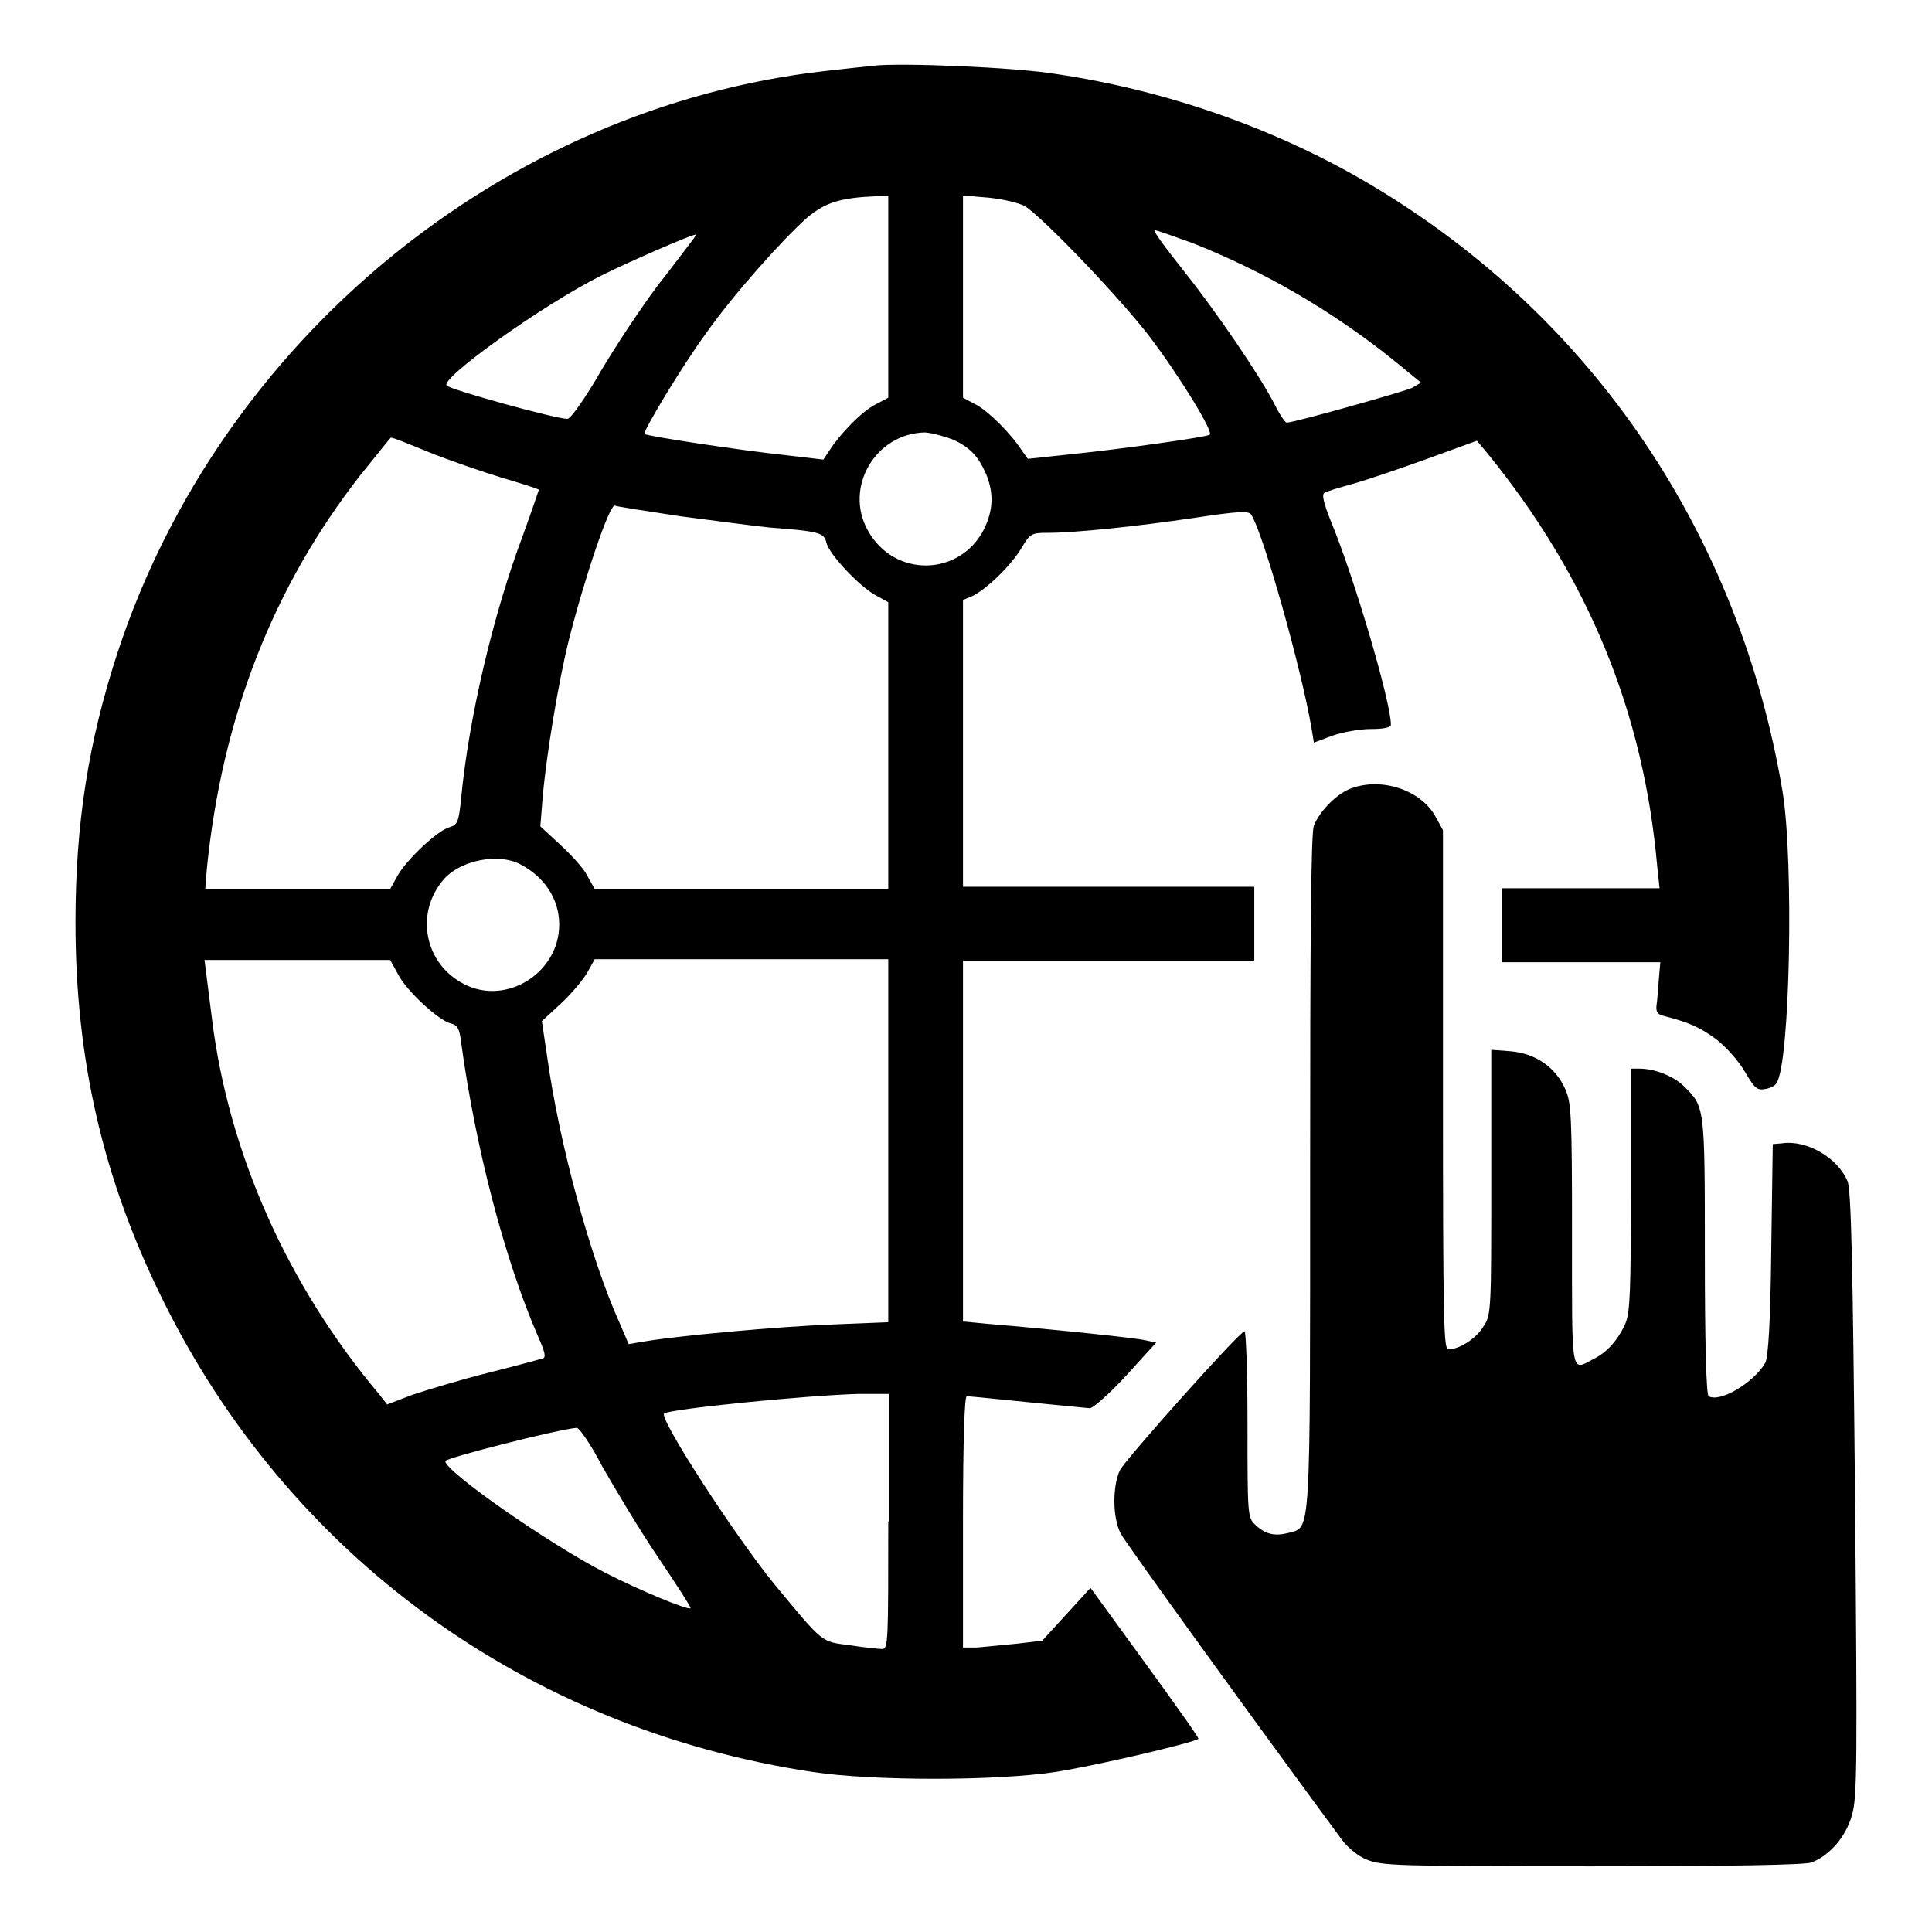
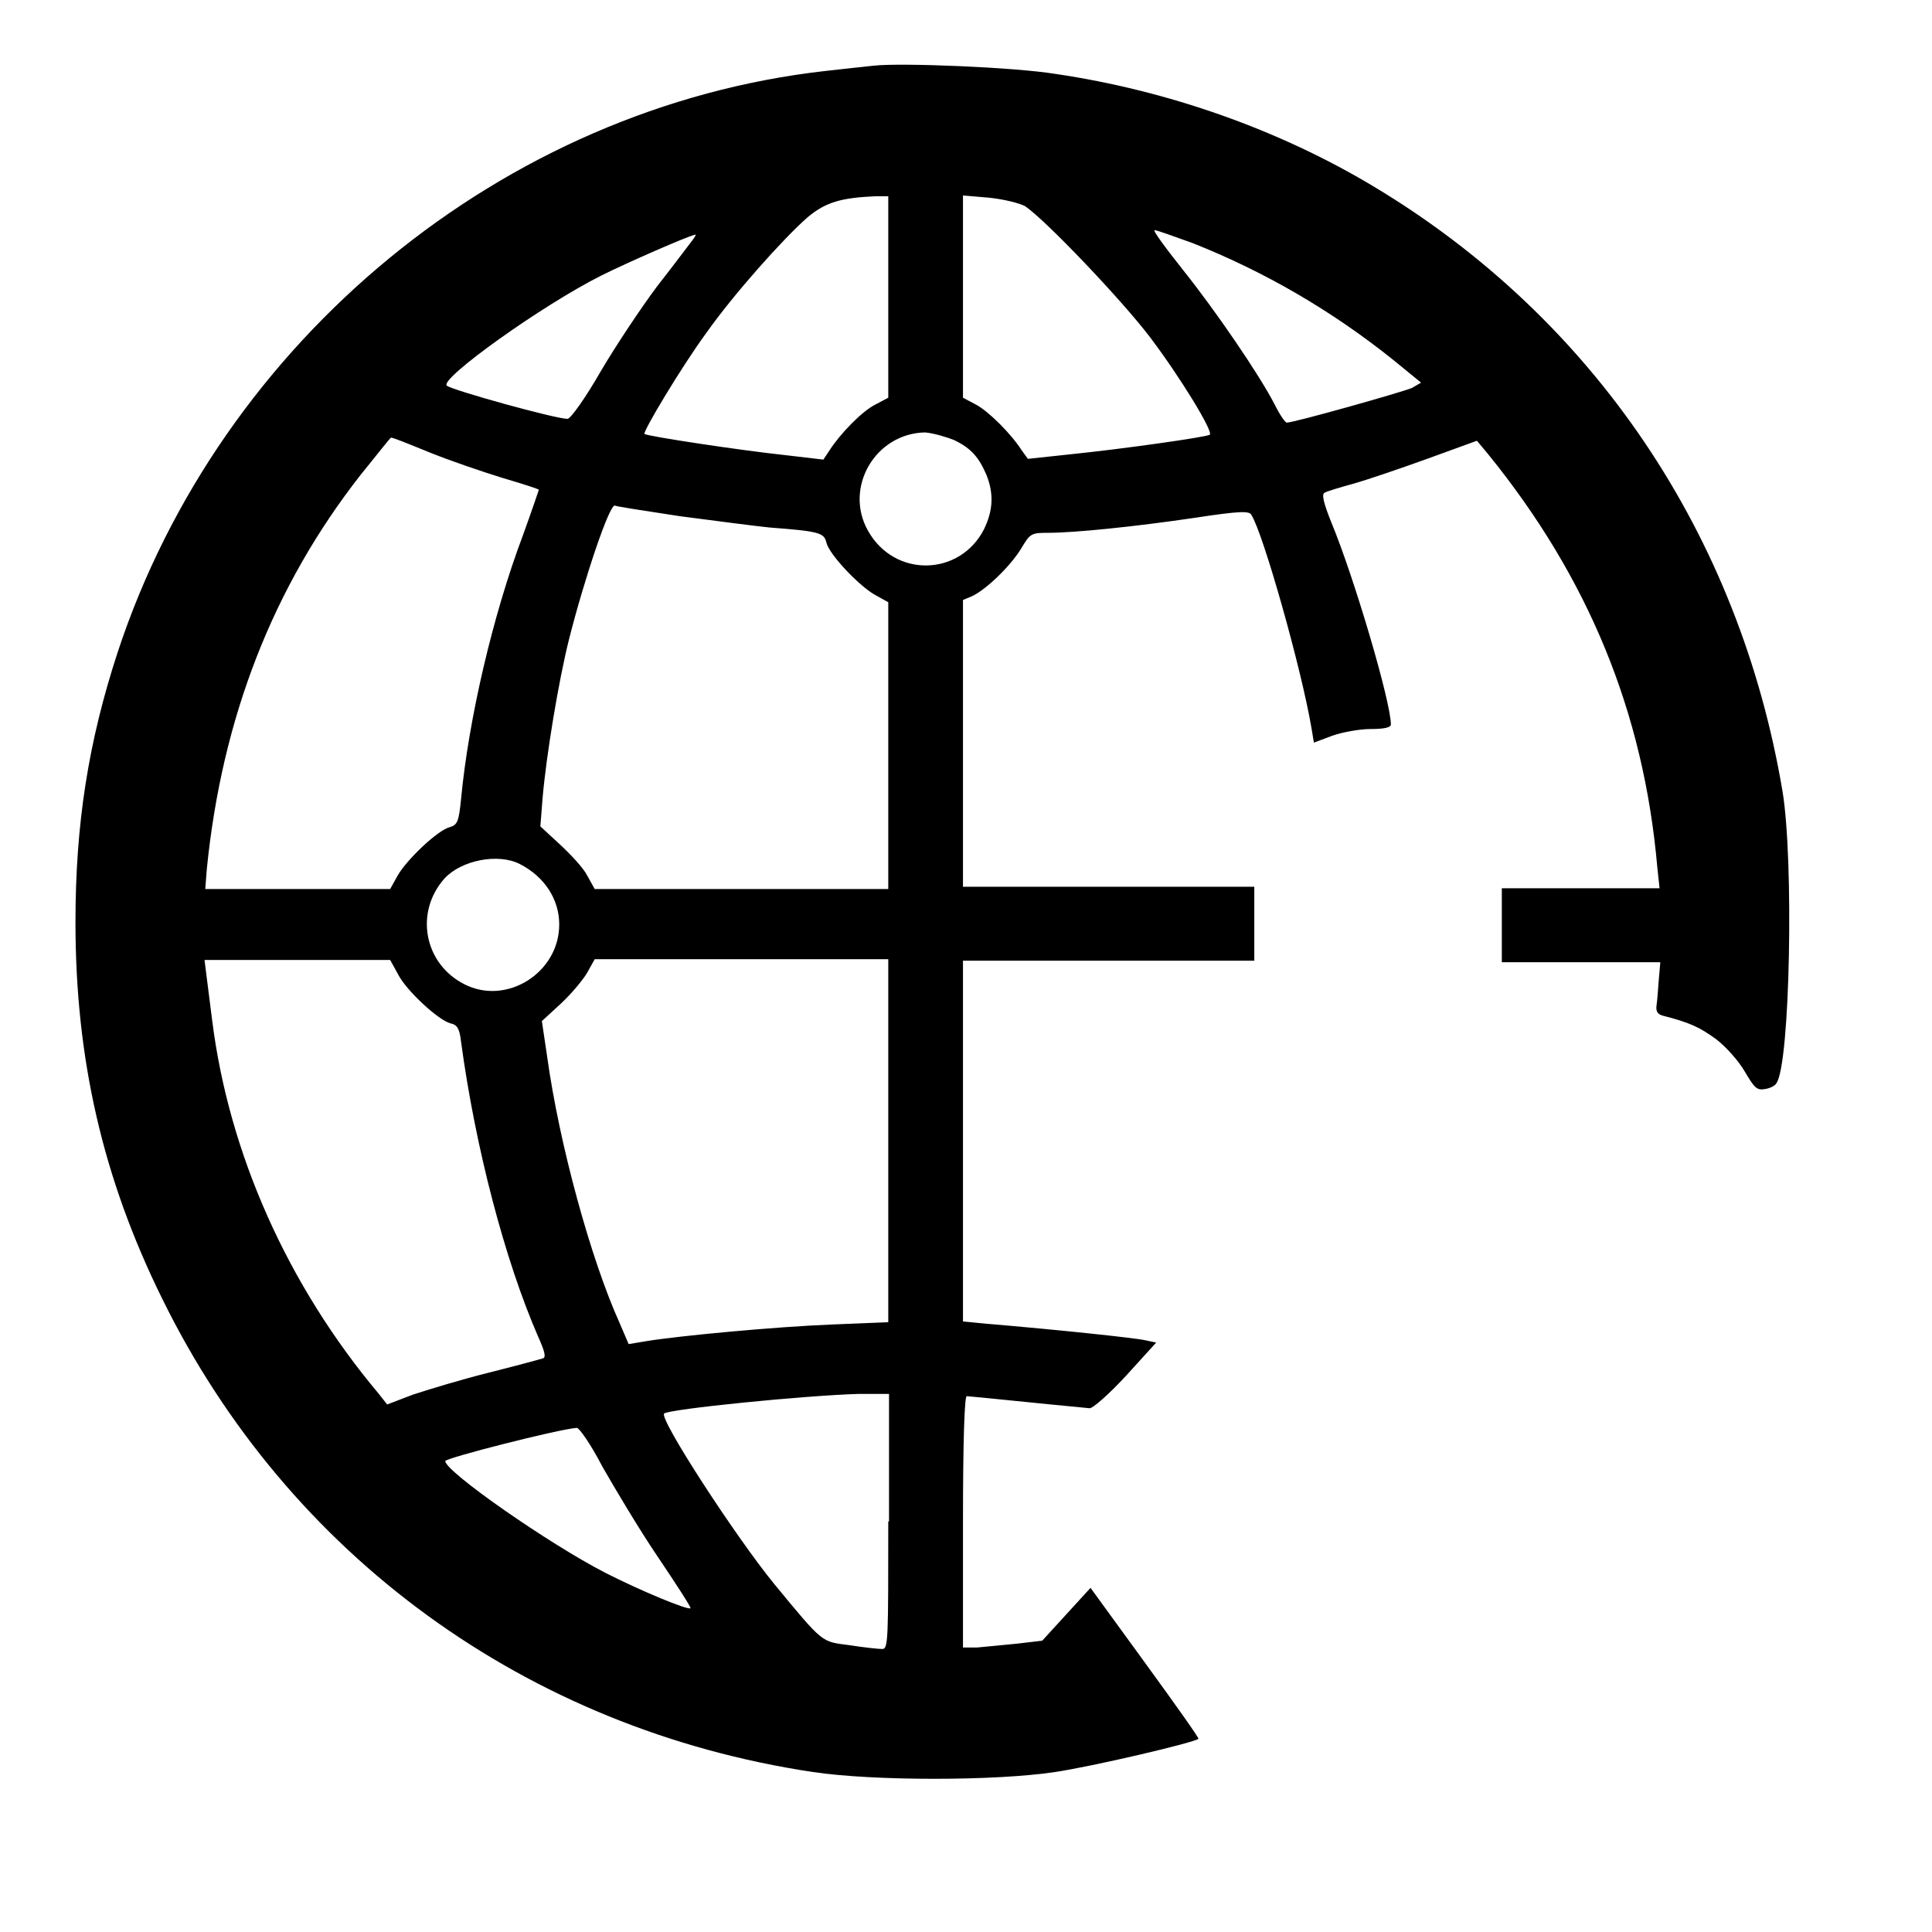
<svg xmlns="http://www.w3.org/2000/svg" version="1.1" x="0px" y="0px" viewBox="0 0 256 256" enable-background="new 0 0 256 256" xml:space="preserve">
  <g>
    <g>
      <g>
        <path fill="#000000" d="M115.8,8.7c-0.9,0.1-3.8,0.4-6.4,0.7c-42.7,4.8-80.2,35.7-93.8,77c-3.9,11.9-5.6,22.8-5.6,35.8c0,18.1,3.6,33.9,11.5,49.9c16.7,34,48.3,57,86.2,62.7c8,1.2,24.2,1.2,32.1,0c4.8-0.7,18.5-3.9,19-4.4c0.1-0.1-3.1-4.6-7.1-10.1l-7.2-9.9l-3.2,3.5l-3.2,3.5l-3.4,0.4c-1.9,0.2-4.3,0.4-5.2,0.5h-1.9v-16.6c0-10.7,0.2-16.7,0.5-16.7c0.4,0,9.9,1,16.3,1.6c0.4,0,2.5-1.8,4.8-4.3l4-4.4l-1.4-0.3c-1.2-0.3-11.6-1.4-21.1-2.2l-3.1-0.3v-23.9v-23.9h19.3h19.3v-4.9v-4.9h-19.3h-19.3v-19v-19l1.2-0.5c1.9-0.9,5.1-4,6.5-6.3c1.2-2,1.3-2.1,3.6-2.1c3.4,0,11.4-0.8,19.5-2c5.9-0.9,7.1-0.9,7.4-0.4c1.6,2.5,6.7,20.6,8,28.4l0.3,1.8l2.4-0.9c1.4-0.5,3.7-0.9,5.1-0.9c1.8,0,2.7-0.2,2.7-0.6c0-3-4.9-19.6-7.9-26.8c-1-2.5-1.3-3.7-0.9-3.9c0.3-0.2,2-0.7,3.8-1.2c1.8-0.5,6.2-2,9.8-3.3l6.6-2.4l1.5,1.8c13.3,16.4,20.6,34.2,22.4,54.7l0.3,2.8h-10.5H199v4.9v4.9h10.5H220l-0.2,2.3c-0.1,1.3-0.2,2.8-0.3,3.4c-0.1,0.8,0.1,1.2,0.9,1.4c3.5,0.9,4.8,1.5,7,3.1c1.3,1,3,2.9,3.8,4.3c1.3,2.2,1.6,2.5,2.7,2.3c0.7-0.1,1.4-0.5,1.5-0.8c1.8-2.6,2.3-29.5,0.8-38.6c-5.7-34-25-62.7-54.2-80.2c-12.5-7.5-27.2-12.7-42.1-14.9C134.4,8.9,119.4,8.3,115.8,8.7z M117.7,39.4v13.3l-1.7,0.9c-1.8,0.9-4.7,3.9-6.1,6.1l-0.8,1.2l-5.1-0.6c-5.7-0.6-18.3-2.5-18.6-2.8c-0.3-0.2,4.9-8.9,8.2-13.4c3.6-5.1,10.2-12.5,13.4-15.3c2.4-2,4.4-2.6,9.1-2.8l1.6,0V39.4z M135.8,27.3c2.7,1.8,12.8,12.4,16.6,17.4c4,5.3,8.4,12.5,7.9,12.9c-0.3,0.3-11.6,1.9-18.5,2.6l-5.6,0.6l-0.8-1.1c-1.4-2.2-4.4-5.2-6.1-6.1l-1.7-0.9V39.3V25.9l3.5,0.3C133,26.4,135,26.9,135.8,27.3z M158,32.2c9.6,3.8,18.5,9,26.5,15.4l3.8,3.1l-1.2,0.7c-1.1,0.5-15.6,4.6-16.6,4.6c-0.2,0-0.9-1-1.6-2.4c-2-3.9-7.8-12.4-12.2-17.9c-2.3-2.9-4-5.2-3.7-5.2S155.5,31.3,158,32.2z M91.7,31.9c-0.4,0.5-2.4,3.2-4.6,6c-2.1,2.8-5.5,7.9-7.5,11.3c-2,3.5-4,6.3-4.4,6.3c-1.6,0-15.3-3.8-16-4.4c-1-0.9,12.7-10.7,20.5-14.6c3.4-1.7,11.4-5.2,12.4-5.4C92.3,31,92.1,31.4,91.7,31.9z M126.4,58.3c2.3,1.1,3.3,2.3,4.3,4.6c1,2.5,0.9,4.7-0.3,7.2c-3.2,6.3-11.9,6.5-15.4,0.2c-3.2-5.7,1-12.9,7.6-13C123.7,57.4,125.4,57.9,126.4,58.3z M56.8,59.9c2.7,1.1,7.1,2.6,9.7,3.4c2.7,0.8,4.9,1.5,4.9,1.6c0,0-0.9,2.7-2.1,6c-4,10.6-7.2,24.4-8.2,34.9c-0.3,3.1-0.5,3.5-1.5,3.8c-1.6,0.4-5.7,4.3-6.9,6.4l-1,1.8H39.5H27.2l0.2-2.6c2-20.1,8.8-37.5,20.4-52.3c2.2-2.7,3.9-4.9,4-4.9C51.9,57.9,54.1,58.8,56.8,59.9z M90.1,68.4c4.6,0.6,9.9,1.3,11.9,1.5c6.6,0.5,7.2,0.7,7.5,2c0.4,1.6,4.3,5.7,6.4,6.9l1.8,1v19v19H98.2H78.8l-1-1.8c-0.5-1-2.2-2.8-3.6-4.1l-2.6-2.4l0.3-3.8c0.5-5.7,2.1-15.4,3.5-21c2-7.9,5.4-18.1,6.1-17.7C81.6,67.1,85.5,67.7,90.1,68.4z M68.9,114.5c3.3,1.7,5.2,4.7,5.2,8c0,6.4-7,10.8-12.6,7.9c-5.3-2.7-6.6-9.5-2.6-14C61.1,114,66,113,68.9,114.5z M52.8,129.2c1.1,2.1,5.3,6,6.9,6.4c0.9,0.2,1.2,0.7,1.4,2.5c1.9,14,5.8,28.9,10.2,39c0.9,2,1.1,2.8,0.6,2.9c-0.3,0.1-3.6,1-7.2,1.9c-3.6,0.9-8.2,2.3-10,2.9l-3.4,1.3l-1.1-1.4c-12.1-14.4-19.9-31.9-22.1-49.6c-0.3-2.5-0.7-5.4-0.8-6.3l-0.2-1.6h12.3h12.3L52.8,129.2z M117.7,151.3v23.9l-7.4,0.3c-7.6,0.3-20.3,1.5-24.6,2.2l-2.4,0.4l-1.2-2.8c-3.8-8.4-8-23.7-9.6-35.3l-0.7-4.7l2.5-2.3c1.4-1.3,2.9-3.1,3.5-4.1l1-1.8h19.4h19.5V151.3L117.7,151.3z M117.7,201.6c0,15.8,0,16.9-0.8,16.9c-0.5,0-2.4-0.2-4.3-0.5c-3.8-0.5-3.4-0.1-10-8.1c-5-6.1-15.3-21.9-14.6-22.6c0.7-0.6,18.7-2.4,25.8-2.6l4,0V201.6z M79.8,194.3c1.6,2.8,4.8,8.2,7.3,11.9c2.5,3.7,4.5,6.8,4.4,6.9c-0.3,0.3-6.6-2.3-11.3-4.7C72.8,204.6,59,195,59,193.6c0-0.4,14.9-4.2,17.4-4.4C76.7,189.1,78.3,191.4,79.8,194.3z" />
-         <path fill="#000000" d="M178.7,104.6c-1.8,0.8-3.9,3-4.6,4.8c-0.4,0.9-0.5,15.7-0.5,45.9c0,48.8,0.1,47-2.8,47.8c-1.9,0.5-3.1,0.2-4.4-1c-1.1-1-1.1-1.2-1.1-13.5c0-6.8-0.2-12.3-0.4-12.2c-0.9,0.3-15.7,16.9-16.5,18.4c-1,2.1-1,6.3,0.1,8.4c0.6,1.2,17.9,25.1,29.4,40.7c0.7,0.9,2.1,2.1,3.2,2.5c1.9,0.8,3.7,0.9,29.8,0.9c18.4,0,28.2-0.2,29.1-0.5c2.4-0.9,4.6-3.4,5.4-6.3c0.7-2.4,0.7-6.8,0.4-42.6c-0.3-30.3-0.5-40.3-1-41.4c-1.3-3.1-5.4-5.5-8.7-5l-1.2,0.1l-0.2,14c-0.1,9.6-0.4,14.3-0.8,15c-1.5,2.6-6,5.3-7.5,4.4c-0.3-0.2-0.5-6.7-0.5-18.7c0-19.9,0-19.6-2.8-22.4c-1.5-1.4-3.9-2.3-5.9-2.3h-1.1v15.9c0,13.3-0.1,16.3-0.7,17.8c-0.9,2.1-2.4,3.9-4.3,4.8c-3,1.6-2.8,2.4-2.8-16.6c0-15.8-0.1-17.4-0.9-19.2c-1.3-2.9-3.9-4.7-7.2-5l-2.6-0.2v17.5c0,16.6,0,17.7-1,19.1c-0.9,1.6-3.2,3.1-4.7,3.1c-0.6,0-0.7-3.7-0.7-34.4v-34.4l-1.1-2C188,104.5,182.7,102.9,178.7,104.6z" />
      </g>
    </g>
  </g>
</svg>